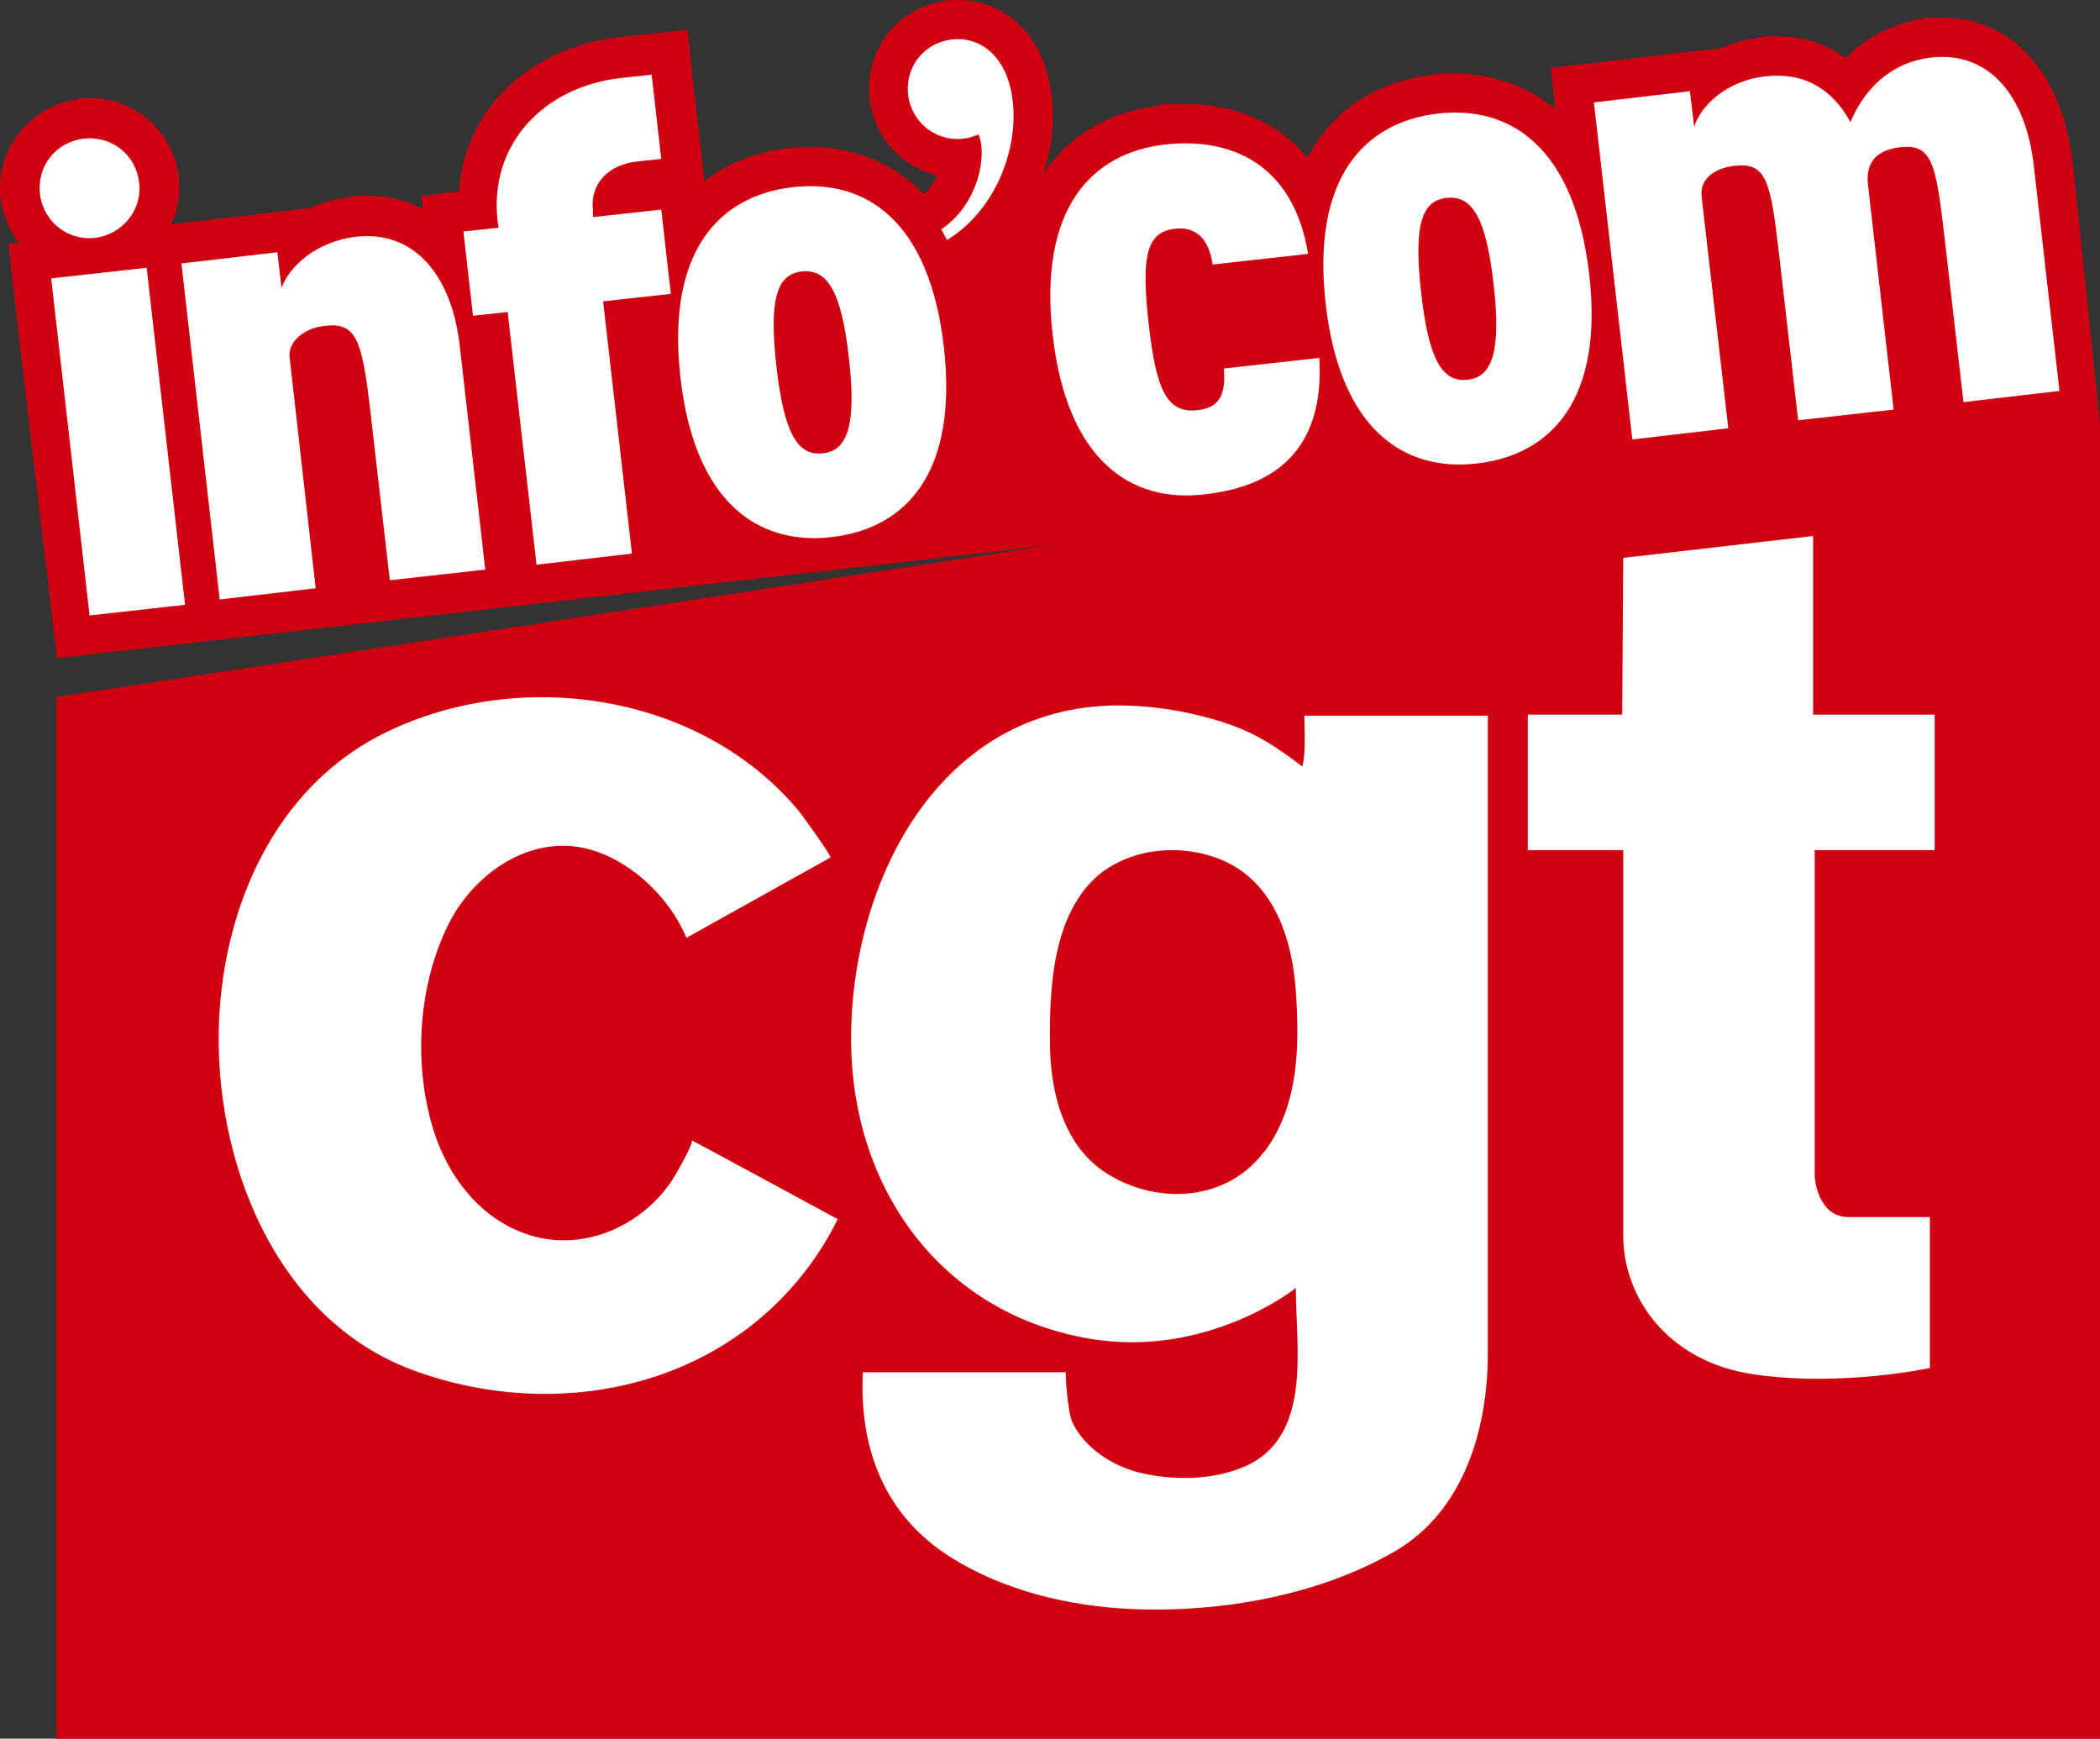
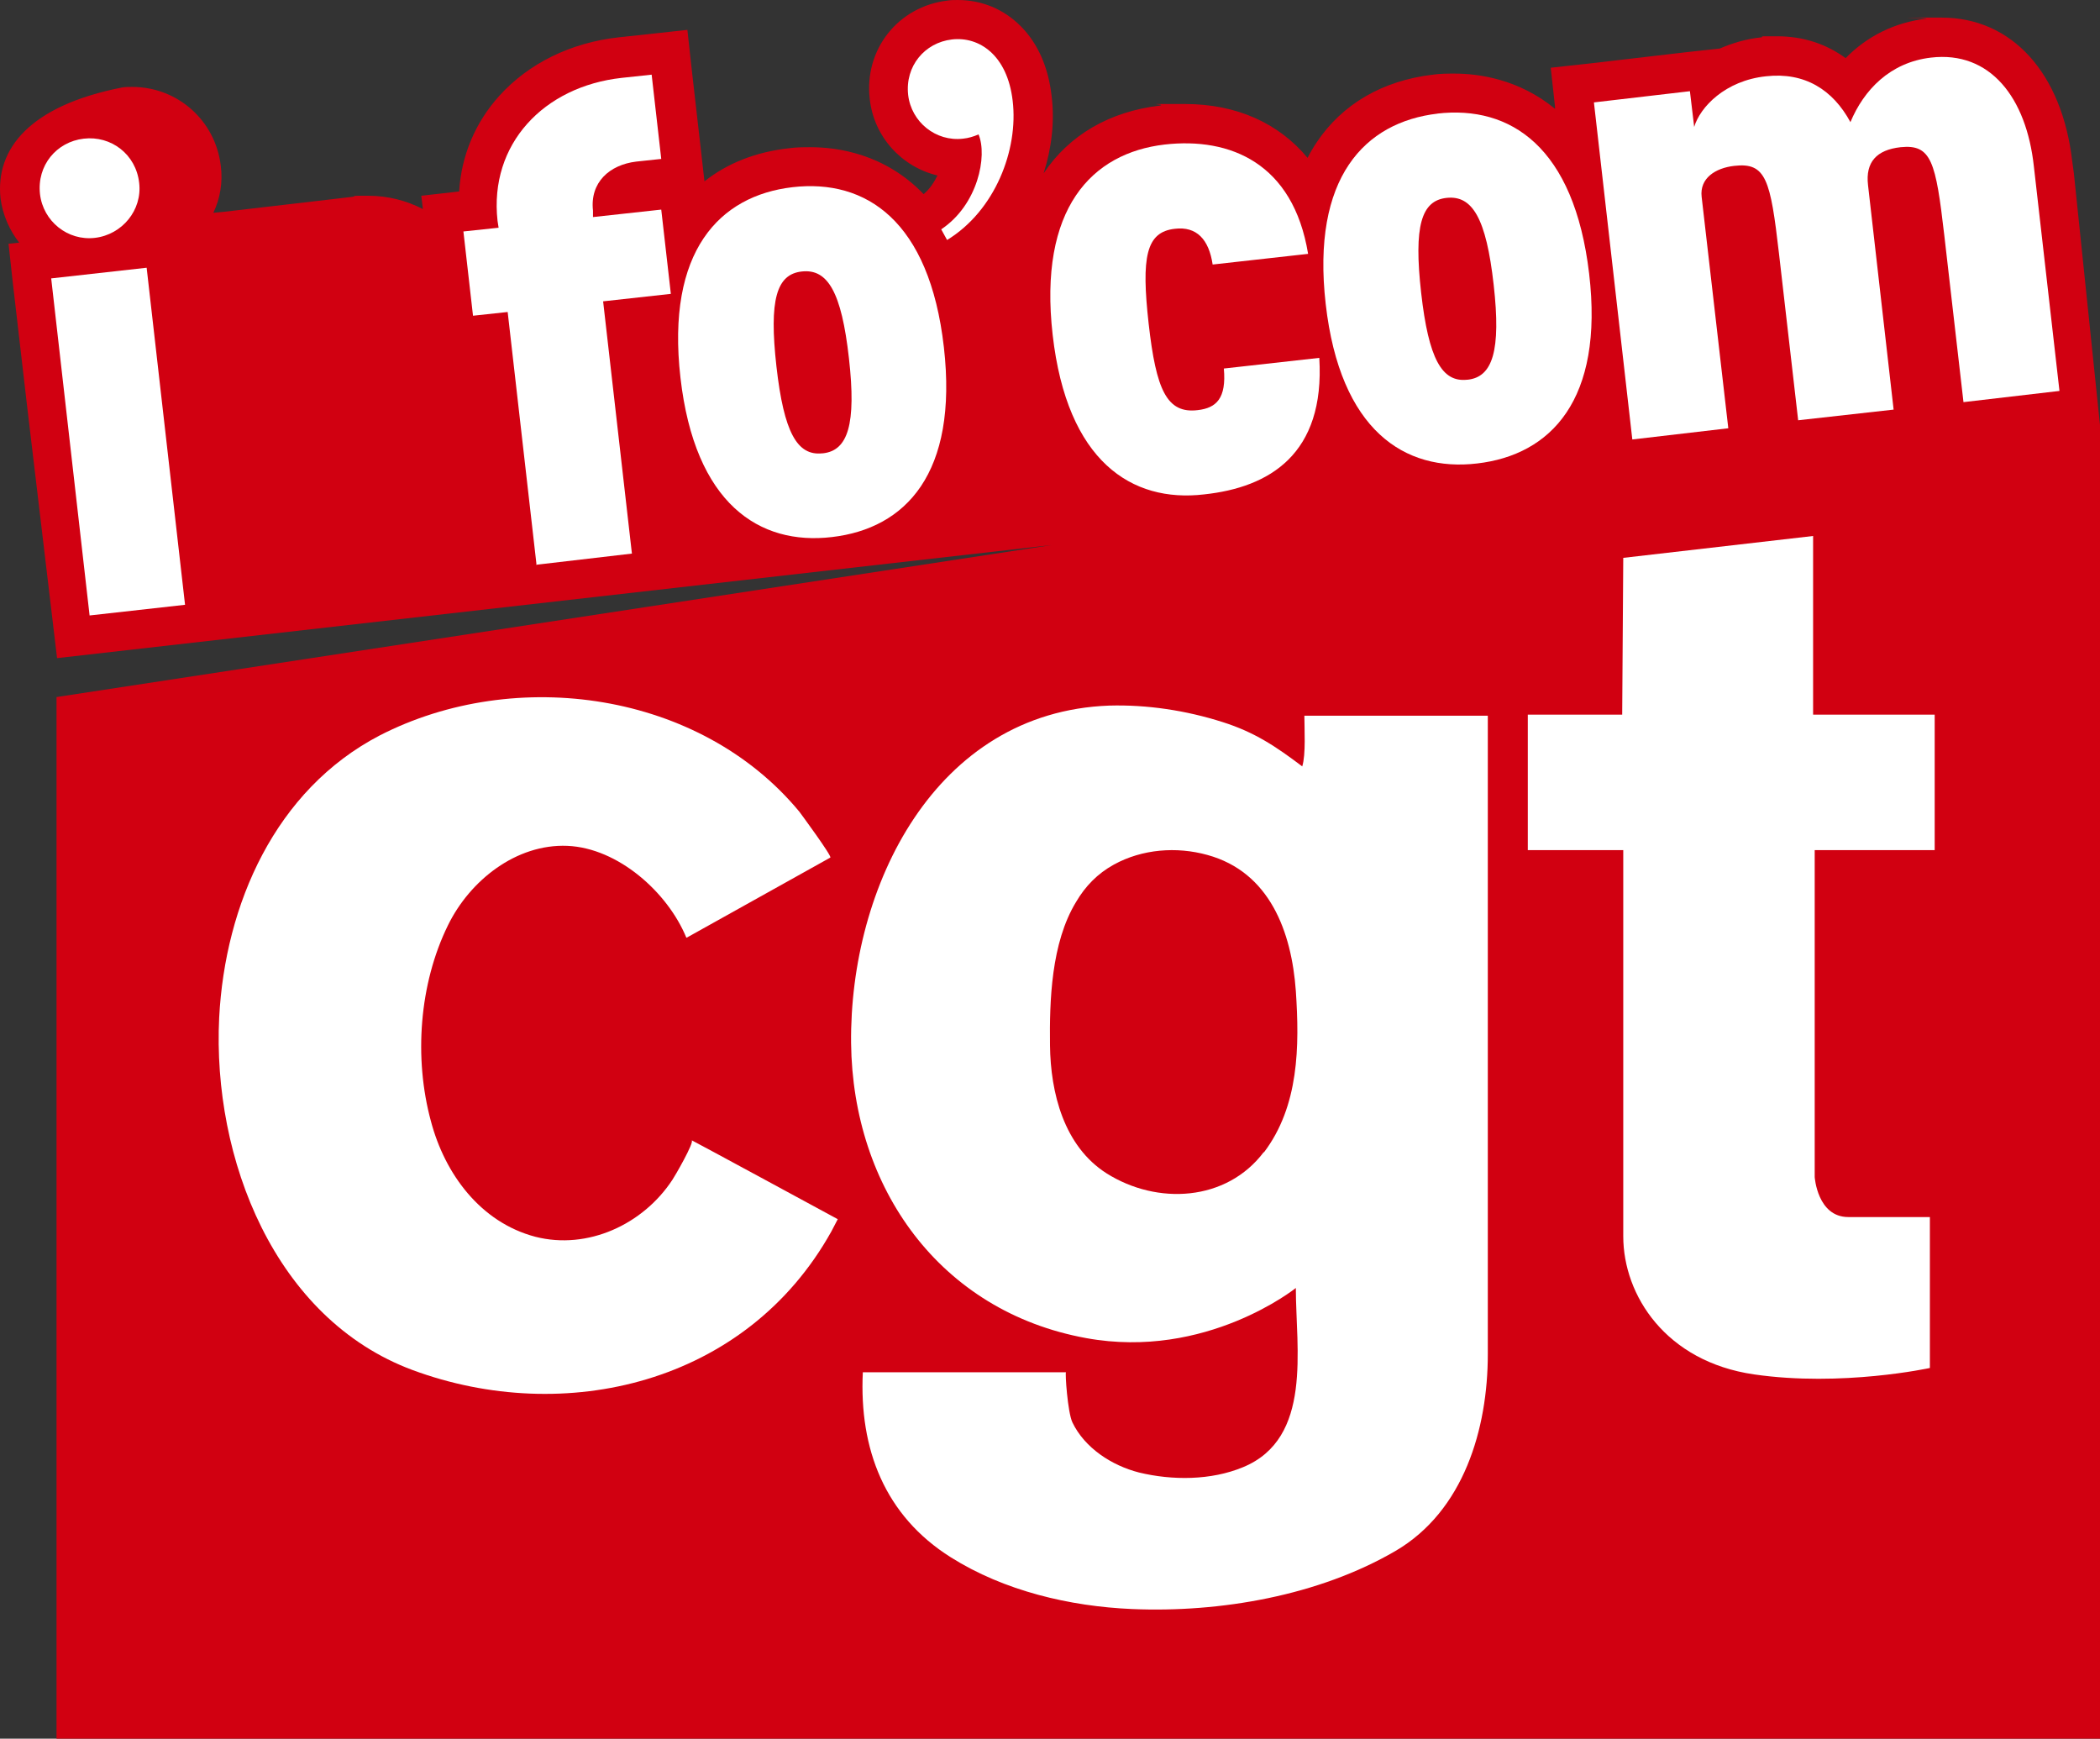
<svg xmlns="http://www.w3.org/2000/svg" id="Info_x27_Com__x2B__CGT" version="1.1" viewBox="0 0 393.8 326">
  <rect x="0" y="0" width="393.8" height="326" fill="#333333" stroke="none" />
  <defs>
    <style>
      .st0 {
        fill: #fff;
      }

      .st1 {
        fill: #d10011;
      }
    </style>
  </defs>
-   <path class="st1" d="M393.8,326V79.7l-4.9-47.2h0l-.3-2.2c-1.9-16.6-11.3-27-24.5-27s-1.9,0-2.9.2c-5.9.7-11.1,3.3-15.1,7.4-3.7-2.7-8-4.1-12.9-4.1s-1.9,0-2.9.2c-2.9.3-5.5,1.1-7.8,2.1l-6.4.7-18,2.1-7.3.8.8,7.3v.4c-6.8-5.6-14.4-6.6-18.8-6.6h0c-1.3,0-2.7,0-4.1.2-9.4,1.1-17,5.5-21.8,12.7-.6.9-1.2,1.9-1.7,2.9-5.4-6.5-13.3-10.1-23-10.1s-3.1,0-4.7.3c-9.4,1.1-17,5.5-21.8,12.7h0c1.5-4.7,2.1-9.7,1.5-14.5-.6-5.4-2.6-9.9-5.8-13.1-3.2-3.2-7.3-4.9-11.8-4.9h0c-.6,0-1.3,0-1.9.1-9.3,1.1-15.7,9.2-14.6,18.5.8,7.1,6,12.7,12.7,14.3-.6,1.2-1.4,2.5-2.6,3.5-7.3-7.6-16.2-8.8-21.2-8.8h0c-1.3,0-2.7,0-4.1.2-6.2.7-11.5,2.8-15.8,6.2l-.6-5.3-1.8-15.8-.8-7.3-7.3.8-5.6.6c-9,1-16.9,4.9-22.4,11-4.5,5-7.1,11.2-7.5,17.9l-7.1.8.3,2.5c-3.1-1.6-6.6-2.5-10.3-2.5s-1.9,0-2.9.2c-2.8.3-5.4,1-7.9,2.1l-6.8.8-17.2,2h0l-2.1.2c1.3-2.7,1.8-5.8,1.4-8.8-1-8.5-8.1-14.8-16.6-14.8h0c-.6,0-1.3,0-1.9.1C5.6,19.8-.9,27.9.1,37.2c.4,3.1,1.7,6,3.5,8.3l-2,.2.8,7.3,2.7,23.3h0l5.6,47.1,186.5-21.2L10.6,130.7v195.3h383.2Z" />
+   <path class="st1" d="M393.8,326V79.7l-4.9-47.2h0l-.3-2.2c-1.9-16.6-11.3-27-24.5-27s-1.9,0-2.9.2c-5.9.7-11.1,3.3-15.1,7.4-3.7-2.7-8-4.1-12.9-4.1s-1.9,0-2.9.2c-2.9.3-5.5,1.1-7.8,2.1l-6.4.7-18,2.1-7.3.8.8,7.3v.4c-6.8-5.6-14.4-6.6-18.8-6.6h0c-1.3,0-2.7,0-4.1.2-9.4,1.1-17,5.5-21.8,12.7-.6.9-1.2,1.9-1.7,2.9-5.4-6.5-13.3-10.1-23-10.1s-3.1,0-4.7.3c-9.4,1.1-17,5.5-21.8,12.7h0c1.5-4.7,2.1-9.7,1.5-14.5-.6-5.4-2.6-9.9-5.8-13.1-3.2-3.2-7.3-4.9-11.8-4.9h0c-.6,0-1.3,0-1.9.1-9.3,1.1-15.7,9.2-14.6,18.5.8,7.1,6,12.7,12.7,14.3-.6,1.2-1.4,2.5-2.6,3.5-7.3-7.6-16.2-8.8-21.2-8.8h0c-1.3,0-2.7,0-4.1.2-6.2.7-11.5,2.8-15.8,6.2l-.6-5.3-1.8-15.8-.8-7.3-7.3.8-5.6.6c-9,1-16.9,4.9-22.4,11-4.5,5-7.1,11.2-7.5,17.9l-7.1.8.3,2.5c-3.1-1.6-6.6-2.5-10.3-2.5s-1.9,0-2.9.2l-6.8.8-17.2,2h0l-2.1.2c1.3-2.7,1.8-5.8,1.4-8.8-1-8.5-8.1-14.8-16.6-14.8h0c-.6,0-1.3,0-1.9.1C5.6,19.8-.9,27.9.1,37.2c.4,3.1,1.7,6,3.5,8.3l-2,.2.8,7.3,2.7,23.3h0l5.6,47.1,186.5-21.2L10.6,130.7v195.3h383.2Z" />
  <g>
    <path class="st0" d="M15.7,26c5.1-.6,9.8,2.9,10.4,8.3.6,5.1-3.2,9.7-8.3,10.3-5.1.6-9.7-3.1-10.3-8.2-.6-5.4,3.1-9.8,8.2-10.4ZM9.6,52.2l17.9-2,7.2,63.2-17.9,2s-7.2-63.2-7.2-63.2Z" />
-     <path class="st0" d="M34,49.4l18-2.1.8,6.7c1.3-3.8,6.3-8.7,13.9-9.6,11.1-1.3,18,7.4,19.5,20.3l4.8,42.1-17.9,2-3.6-31.3c-1.6-13.8-2.6-17.1-8.6-16.4-3.9.4-6.9,3-6.6,5.8l4.9,43.4-18,2.1-7.2-63.2v.2Z" />
    <path class="st0" d="M100.6,105.8l-5.4-47.3-6.5.7-1.8-15.8,6.6-.7-.2-1.3c-1.6-14.4,8.7-25.2,23.3-26.8l5.6-.6,1.8,15.8-4.7.5c-5,.6-8.7,3.9-8.1,9.2v1.2c0,0,12.8-1.4,12.8-1.4l1.8,15.8-12.7,1.4,5.4,47.3-18,2.1h0Z" />
    <path class="st0" d="M148.6,35.1c13.8-1.6,25.7,6.3,28.4,30s-7.2,34-21,35.6c-13.6,1.6-25.7-6.2-28.4-29.9-2.7-23.7,7.3-34.1,21-35.7ZM154.3,85c4.7-.5,6.3-5.4,4.9-17.8-1.4-12.5-4-16.8-8.8-16.3s-6.2,5.3-4.8,17.8c1.4,12.4,3.9,16.8,8.6,16.3h.1Z" />
    <path class="st0" d="M178.5,7.4c5.1-.6,10.4,2.9,11.4,11.5,1.1,9.2-3.3,20.6-12.3,26.1l-1.1-2c6.9-4.6,8.7-13.8,7-17.8-.9.4-1.9.7-2.9.8-5.1.6-9.7-3.1-10.3-8.2-.6-5.4,3.1-9.8,8.2-10.4h0Z" />
    <path class="st0" d="M247.4,67.1c1.1,18.1-9.4,24.3-21.6,25.6-13.6,1.6-25.7-6.2-28.4-29.9-2.7-23.7,7.3-34.1,21-35.7,12.3-1.4,24.1,3.5,26.9,20.5l-17.9,2c-.7-4.7-3-7.2-7.1-6.7-5.4.6-6.3,5.3-4.9,17.8,1.4,12.4,3.4,16.9,9.2,16.2,3.5-.4,5.4-2.2,4.9-7.8l17.9-2h0Z" />
    <path class="st0" d="M269.5,21.3c13.8-1.6,25.7,6.3,28.5,30,2.8,23.7-7.2,34-21,35.6-13.6,1.6-25.7-6.2-28.4-29.9s7.3-34.1,21-35.7h-.1ZM275.2,71.2c4.7-.5,6.3-5.4,4.9-17.8-1.4-12.5-4-16.8-8.8-16.3s-6.2,5.3-4.8,17.8c1.4,12.4,3.9,16.8,8.6,16.3h0Z" />
    <path class="st0" d="M298.9,19.2l18-2.1.8,6.7c1.1-3.7,5.8-8.7,13.5-9.5,7.2-.8,12.5,2.5,15.8,8.6,2.5-6,7.4-11.2,15.1-12.1,11.1-1.3,17.9,7.5,19.3,20.4l4.8,42.1-18,2.1-3.6-31.3c-1.6-13.8-2.4-17.1-8.2-16.5-4.5.5-6.6,2.8-6.1,7.1l4.8,42.1-17.9,2-3.6-31.3c-1.6-13.8-2.4-17.1-8.4-16.4-3.5.4-6.5,2.3-6.1,5.8l5,43.4-18,2.1-7.2-63.2h0Z" />
  </g>
  <g>
    <path class="st0" d="M362.8,159.4v-25.4h-22.8v-33.5l-35.6,4.1-.2,29.4h-17.7v25.4h17.9v72.4c0,11.1,8,23.5,24.5,25.9s33-1.2,33-1.2v-28.3h-15.3c-5.8,0-6.3-7.5-6.3-7.5v-61.3h22.5Z" />
    <path class="st0" d="M244.6,134.2c0,2.4.3,7.3-.4,9.5-4.9-3.7-8.9-6.4-14.9-8.3-6.9-2.2-14.2-3.3-21.3-3.1-32.7,1.2-48.7,34-48.4,63.3.3,27.1,16.6,50.3,44.1,55.3,22.5,4.1,39.3-9.4,39.3-9.4,0,11.4,3.2,28.2-9.9,33.6-6,2.5-13.3,2.5-19.5,1-5.1-1.3-10.2-4.6-12.5-9.4-.9-1.9-1.4-9.4-1.2-9.4h-38.1c-.7,14.4,4.1,26.9,16.5,34.7,10,6.3,22.3,9.2,34,9.7,16.5.7,35-2.5,49.4-10.9,12.8-7.5,17.3-22.9,17.3-36.9v-119.7h-34.4ZM237,216c-7,9.3-20,10-29.5,4-8-5.1-10.5-15.1-10.6-24-.1-8.3.2-19.2,4.9-26.9,1.7-2.9,4-5.3,7.1-7,5.3-2.9,11.7-3.4,17.5-1.8,11.7,3.2,15.8,14.4,16.6,25.5.7,10.4.6,21.6-6,30.3h0Z" />
    <path class="st0" d="M128.8,175.8l26.9-15c.4-.2-5.5-8.2-5.8-8.6-18.6-22.5-53.2-27.4-78.7-14.3-19.6,10.2-29,31.7-30.1,52.9-1.3,26.4,10.4,56.5,36.3,66.1,28.4,10.5,62.5,2.7,78.5-26,.1-.2,1.2-2.3,1.2-2.3,0,0-27.3-14.8-27.4-14.8.6.3-3.3,7-3.6,7.4-5.5,8.4-15.9,13.2-25.7,10.7-10.3-2.7-17-11.8-19.6-21.7-3.2-11.8-2.2-25.7,3.2-36.7,4.1-8.4,12.8-15.3,22.4-14.9,9.5.4,18.8,8.7,22.3,17.2h.1Z" />
  </g>
</svg>